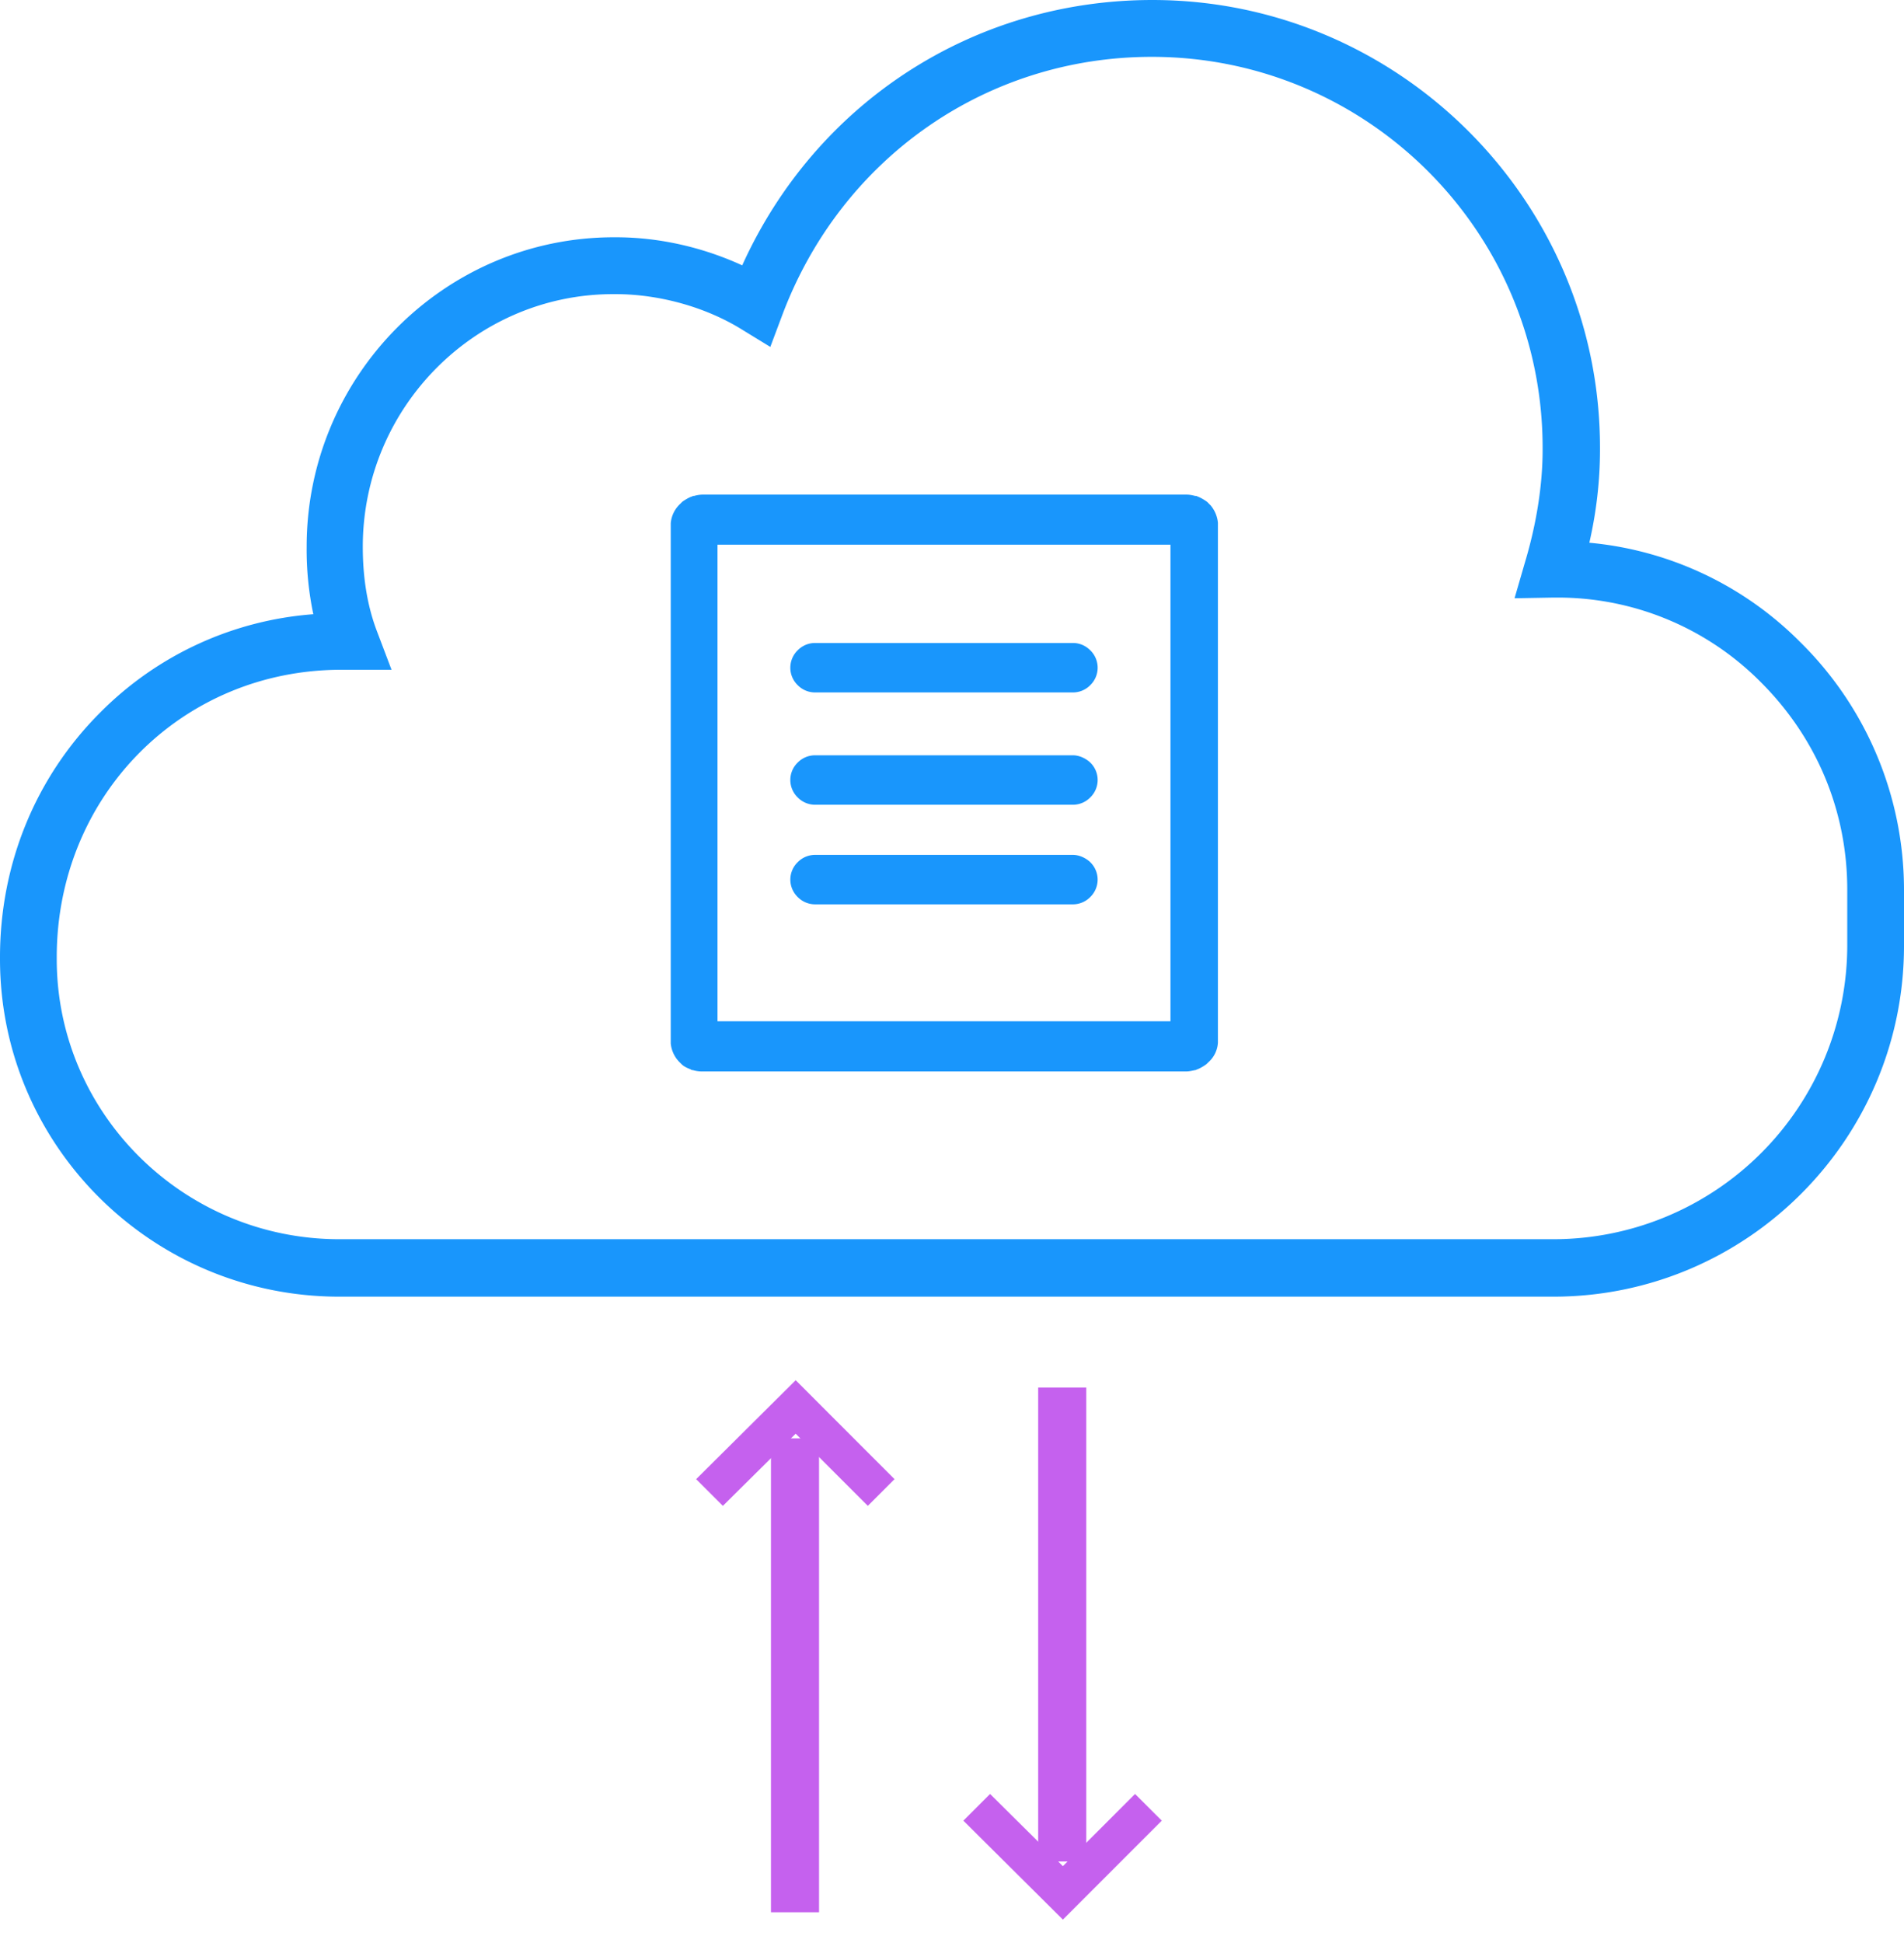
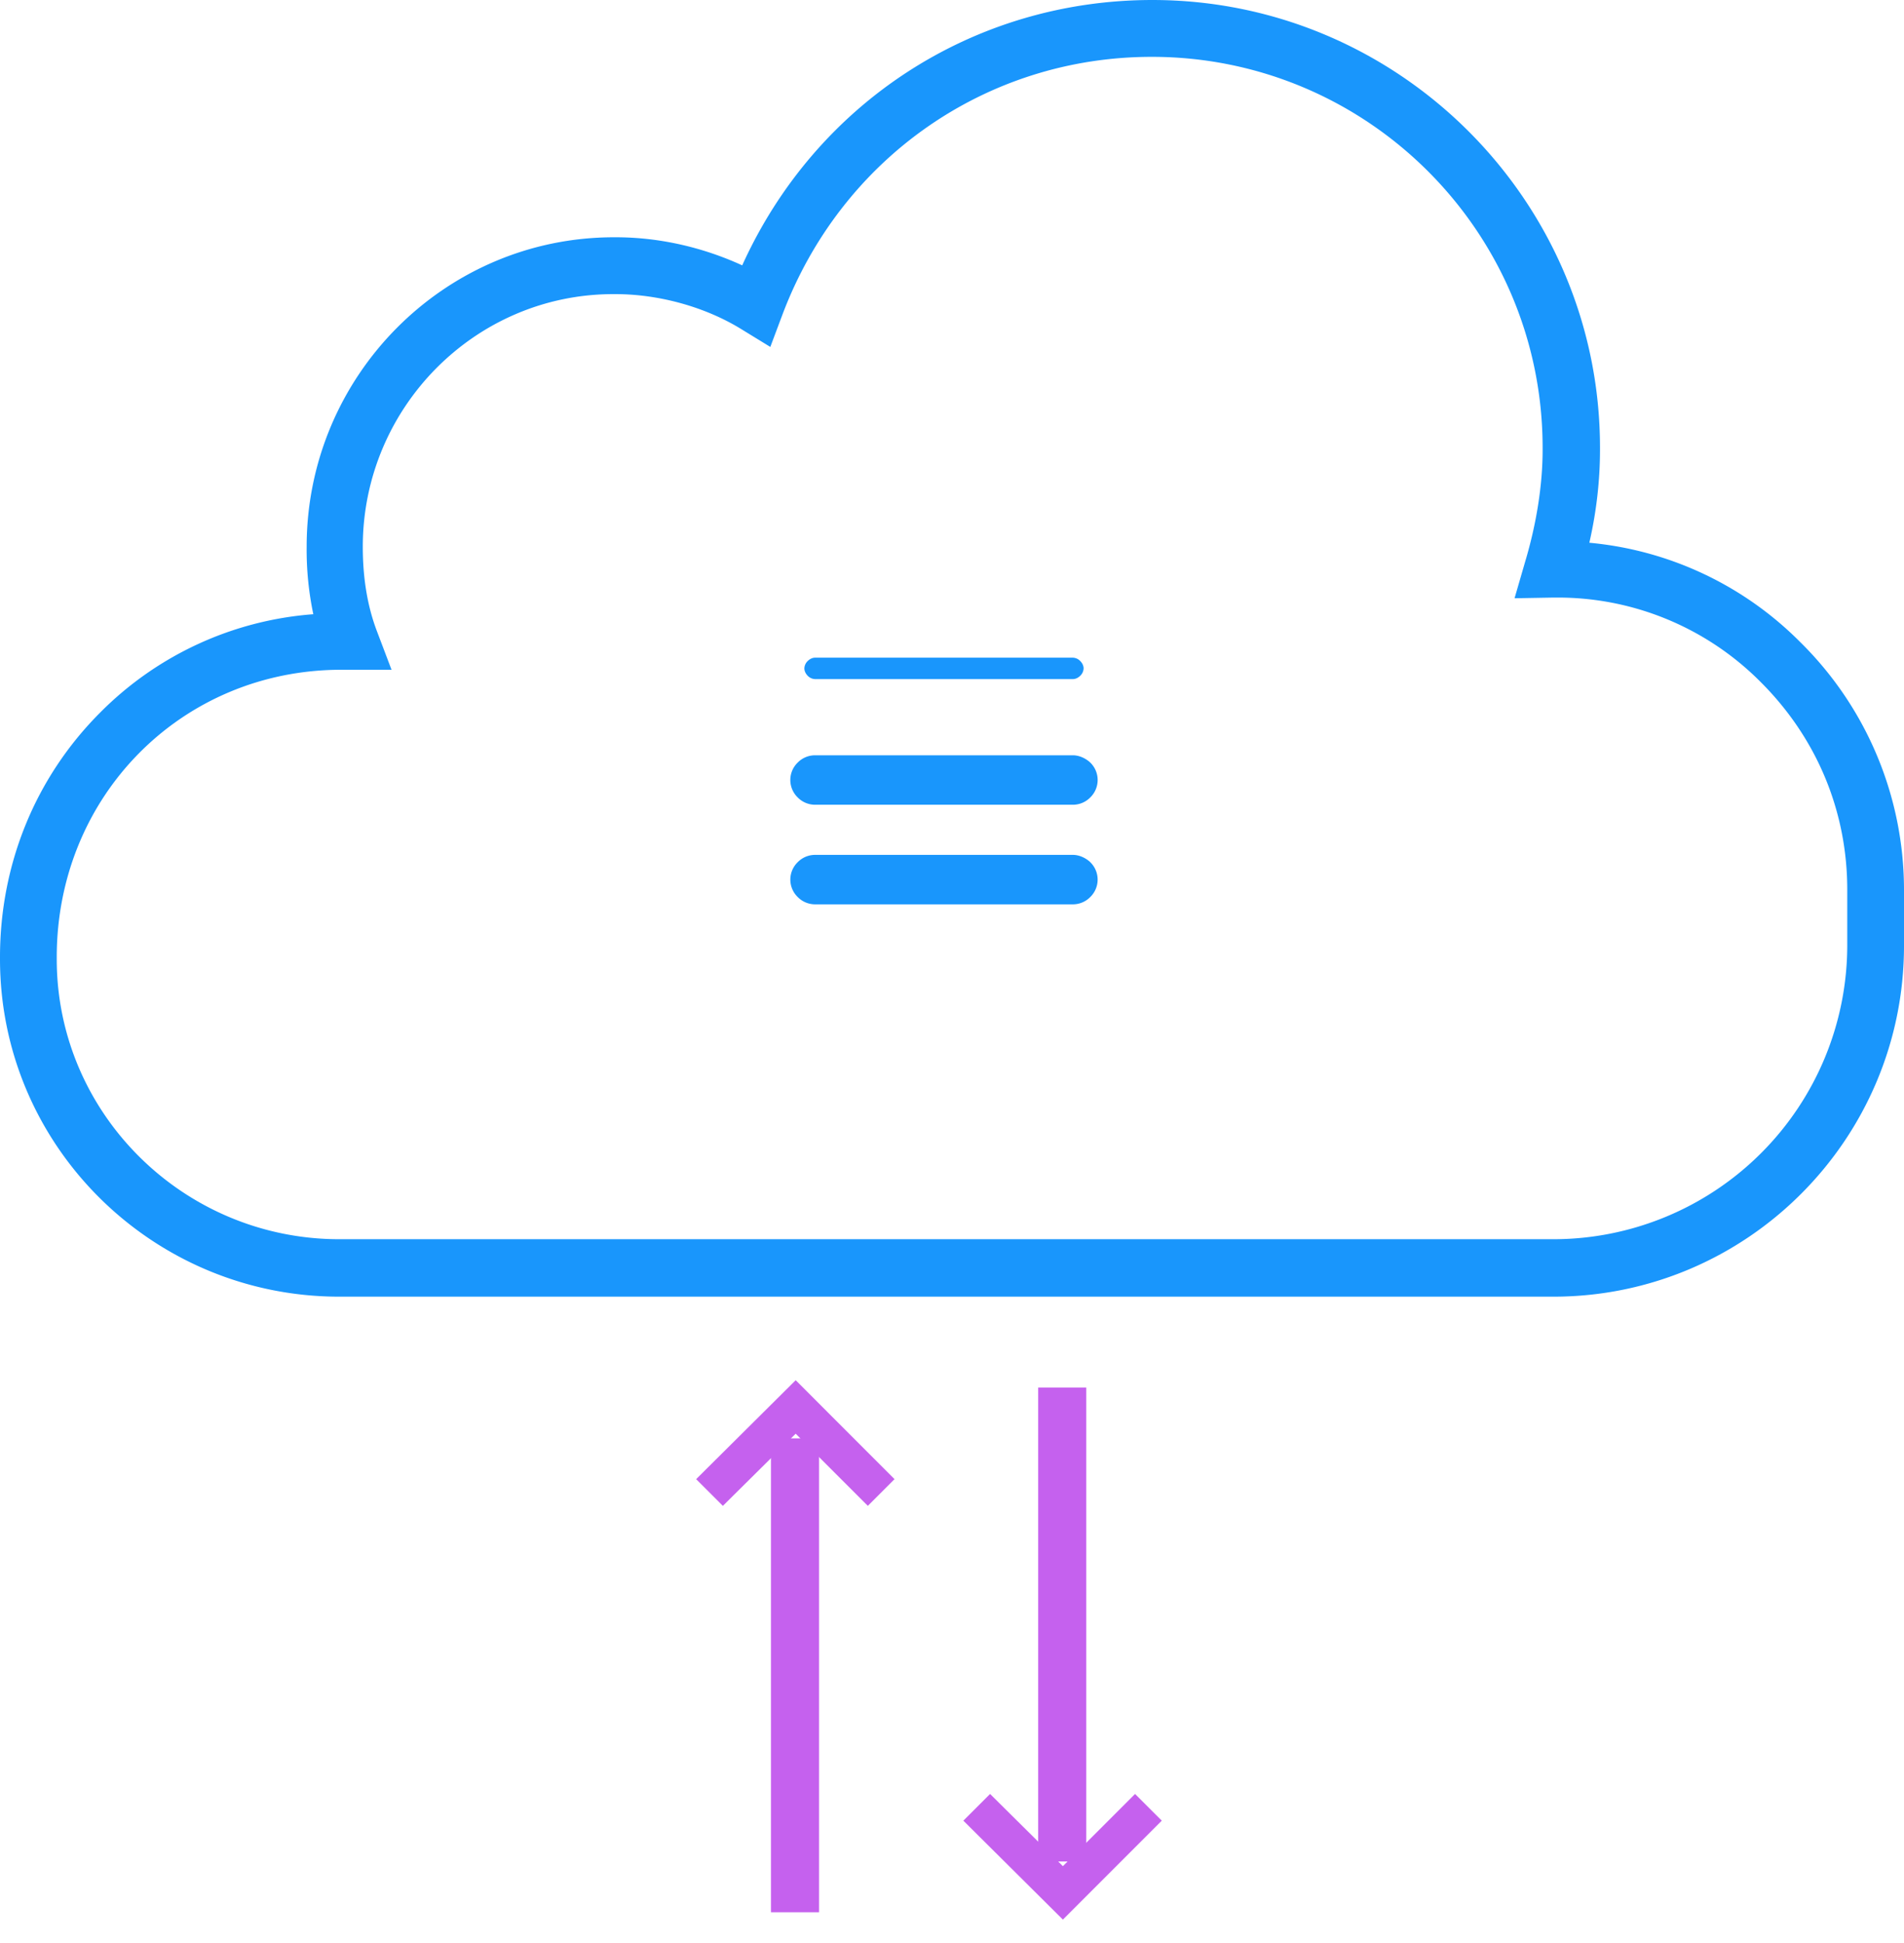
<svg xmlns="http://www.w3.org/2000/svg" width="50" height="51" viewBox="0 0 50 51" fill="none">
  <path d="M28.175 17.263h-6.771c-.07 0-.14.035-.194.088a.282.282 0 00-.087.193c0 .07.035.14.087.193a.282.282 0 00.194.088h6.771c.07 0 .14-.035.193-.088a.282.282 0 00.088-.193c0-.07-.035-.14-.088-.193a.281.281 0 00-.193-.088z" fill="#1996FC" />
-   <path d="M28.175 18.175h-6.771a.637.637 0 01-.457-.192.637.637 0 010-.913.637.637 0 01.457-.193h6.771c.176 0 .334.07.457.193a.637.637 0 010 .913.637.637 0 01-.457.192zm0 2.035h-6.771a.29.29 0 00-.194.088.282.282 0 00-.087.193c0 .07.035.14.087.193a.282.282 0 00.194.088h6.771c.07 0 .14-.035.193-.088a.282.282 0 00.088-.193c0-.07-.035-.14-.088-.193a.282.282 0 00-.193-.087z" fill="#1996FC" />
  <path d="M28.175 21.123h-6.771a.637.637 0 01-.457-.193.637.637 0 010-.913.637.637 0 01.457-.192h6.771c.158 0 .316.07.439.175l.018.017a.637.637 0 010 .913.637.637 0 01-.457.193zm0 1.702h-6.771a.29.29 0 00-.194.087.282.282 0 00-.087.193c0 .07.035.14.087.193a.282.282 0 00.194.088h6.771c.07 0 .14-.035.193-.088a.282.282 0 00.088-.193c0-.07-.035-.14-.088-.193a.281.281 0 00-.193-.087z" fill="#1996FC" />
  <path d="M28.175 23.737h-6.771a.637.637 0 01-.457-.193.637.637 0 010-.912.637.637 0 01.457-.193h6.771c.158 0 .316.07.439.175l.018.018a.637.637 0 010 .912.637.637 0 01-.457.193z" fill="#1996FC" />
-   <path d="M31.596 13.772a.514.514 0 00-.122-.28l-.035-.036c-.035-.035-.088-.053-.123-.07 0 0-.018 0-.018-.018h-.017c-.035-.017-.088-.017-.123-.017H18.42c-.035 0-.088 0-.123.017h-.017s-.018 0-.018.018a.283.283 0 00-.123.07l-.035.035a.414.414 0 00-.122.28v13.597a.513.513 0 00.157.316c.035.035.088.053.123.07 0 0 .018 0 .018.018h.017c.035.018.088.018.123.018h12.737c.035 0 .088 0 .123-.018h.017s.018 0 .018-.018a.283.283 0 00.123-.07l.035-.035a.414.414 0 00.122-.28V13.824c.018-.018 0-.035 0-.053zm-.49 8.526V25v-.877 3.07H18.473v-3.07V25 13.93h12.631v8.368z" fill="#1996FC" />
-   <path d="M31.14 28.123H18.421a.886.886 0 01-.228-.035h-.018c-.017 0-.035-.018-.035-.018-.087-.035-.175-.07-.245-.14l-.018-.018-.017-.017-.018-.018a.805.805 0 01-.228-.491V13.737a.78.78 0 01.246-.509l.052-.053c.07-.052.158-.105.246-.14.017 0 .017 0 .035-.018h.035a.882.882 0 01.21-.034h12.72c.088 0 .158.017.228.034h.018c.035 0 .035.018.052.018.088.035.176.088.246.14l.052.053.018.018.018.017a.83.83 0 01.193.456v13.649a.743.743 0 01-.246.51l-.053.052c-.07.053-.158.105-.245.14 0 0-.018 0-.035.018h-.018c-.088.017-.158.035-.246.035zm-12.298-1.316h11.895V14.298H18.842v12.509z" fill="#1996FC" />
  <path d="M40.79 34.035H8.911C4 34.035 0 30.07 0 25.175v-.052c0-2.439.93-4.72 2.632-6.421a8.808 8.808 0 015.596-2.58 8.203 8.203 0 01-.175-1.771c0-4.474 3.614-8.123 8.07-8.123h.052c1.14 0 2.281.263 3.316.737C21.421 2.702 25.561 0 30.263 0c6.474 0 11.754 5.28 11.754 11.754v.053c0 .772-.087 1.596-.28 2.439a8.96 8.96 0 015.526 2.596A9.13 9.13 0 0150 23.368v1.457c0 5.07-4.123 9.21-9.21 9.21zM8.964 17.58c-4.193 0-7.474 3.316-7.474 7.544v.052c0 4.053 3.334 7.351 7.421 7.351H40.79a7.72 7.72 0 007.72-7.719v-1.456c0-2.07-.807-4-2.298-5.474a7.5 7.5 0 00-5.316-2.193h-.106l-1.017.018.28-.965c.299-1 .457-2.018.457-2.93v-.053c0-5.666-4.597-10.263-10.263-10.263-4.351 0-8.158 2.667-9.702 6.772l-.316.842-.772-.473c-.947-.58-2.158-.913-3.298-.913h-.053c-3.631 0-6.579 2.983-6.579 6.632 0 .824.123 1.561.369 2.21l.386 1.018H8.965z" fill="#1996FC" />
  <path d="M21.035 38.246h-.28v11.438h.28V38.246z" fill="#C561EE" />
  <path d="M21.509 37.754h-1.263v12.439h1.263V37.754z" fill="#C561EE" />
  <path d="M22.79 39.526l-1.895-1.894-1.912 1.894-.702-.701 2.614-2.597 2.596 2.597-.701.701zm5.263-2.596h-.281v11.438h.28V36.93z" fill="#C561EE" />
  <path d="M28.526 36.421h-1.263V48.86h1.263V36.42z" fill="#C561EE" />
  <path d="M27.912 50.386l-2.614-2.597.702-.701 1.912 1.895 1.895-1.895.702.701-2.597 2.597z" fill="#C561EE" />
</svg>